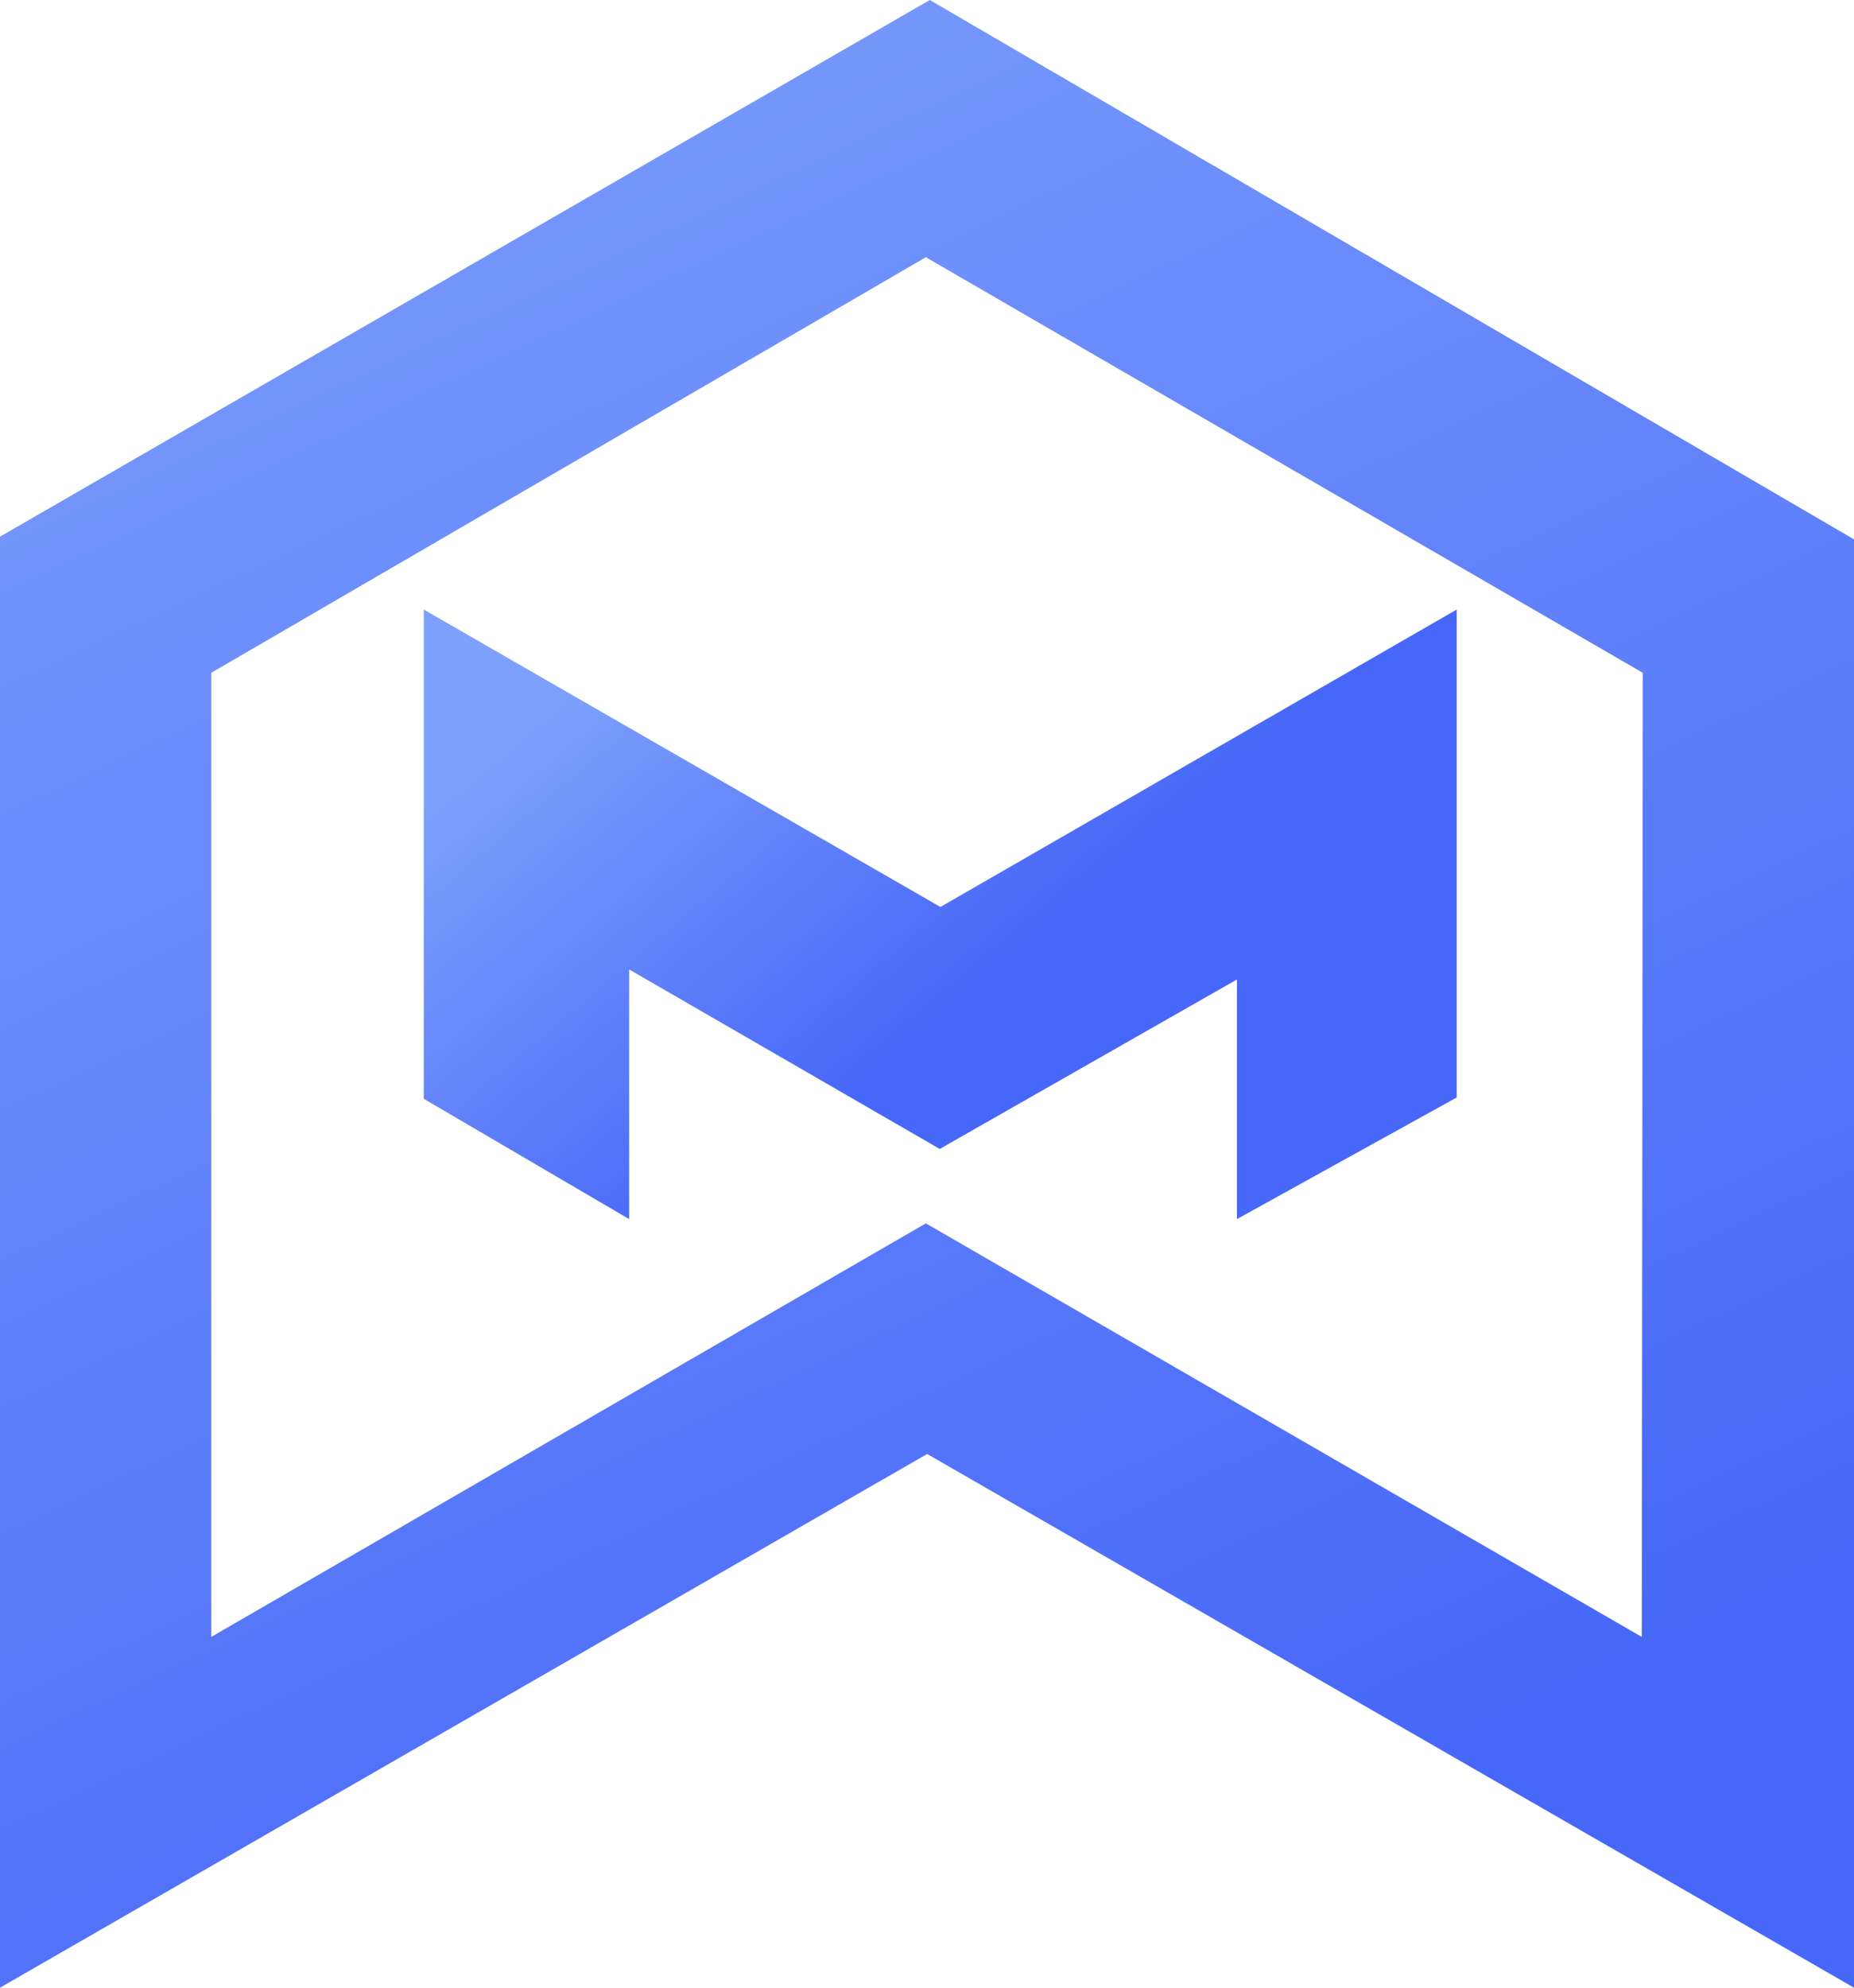
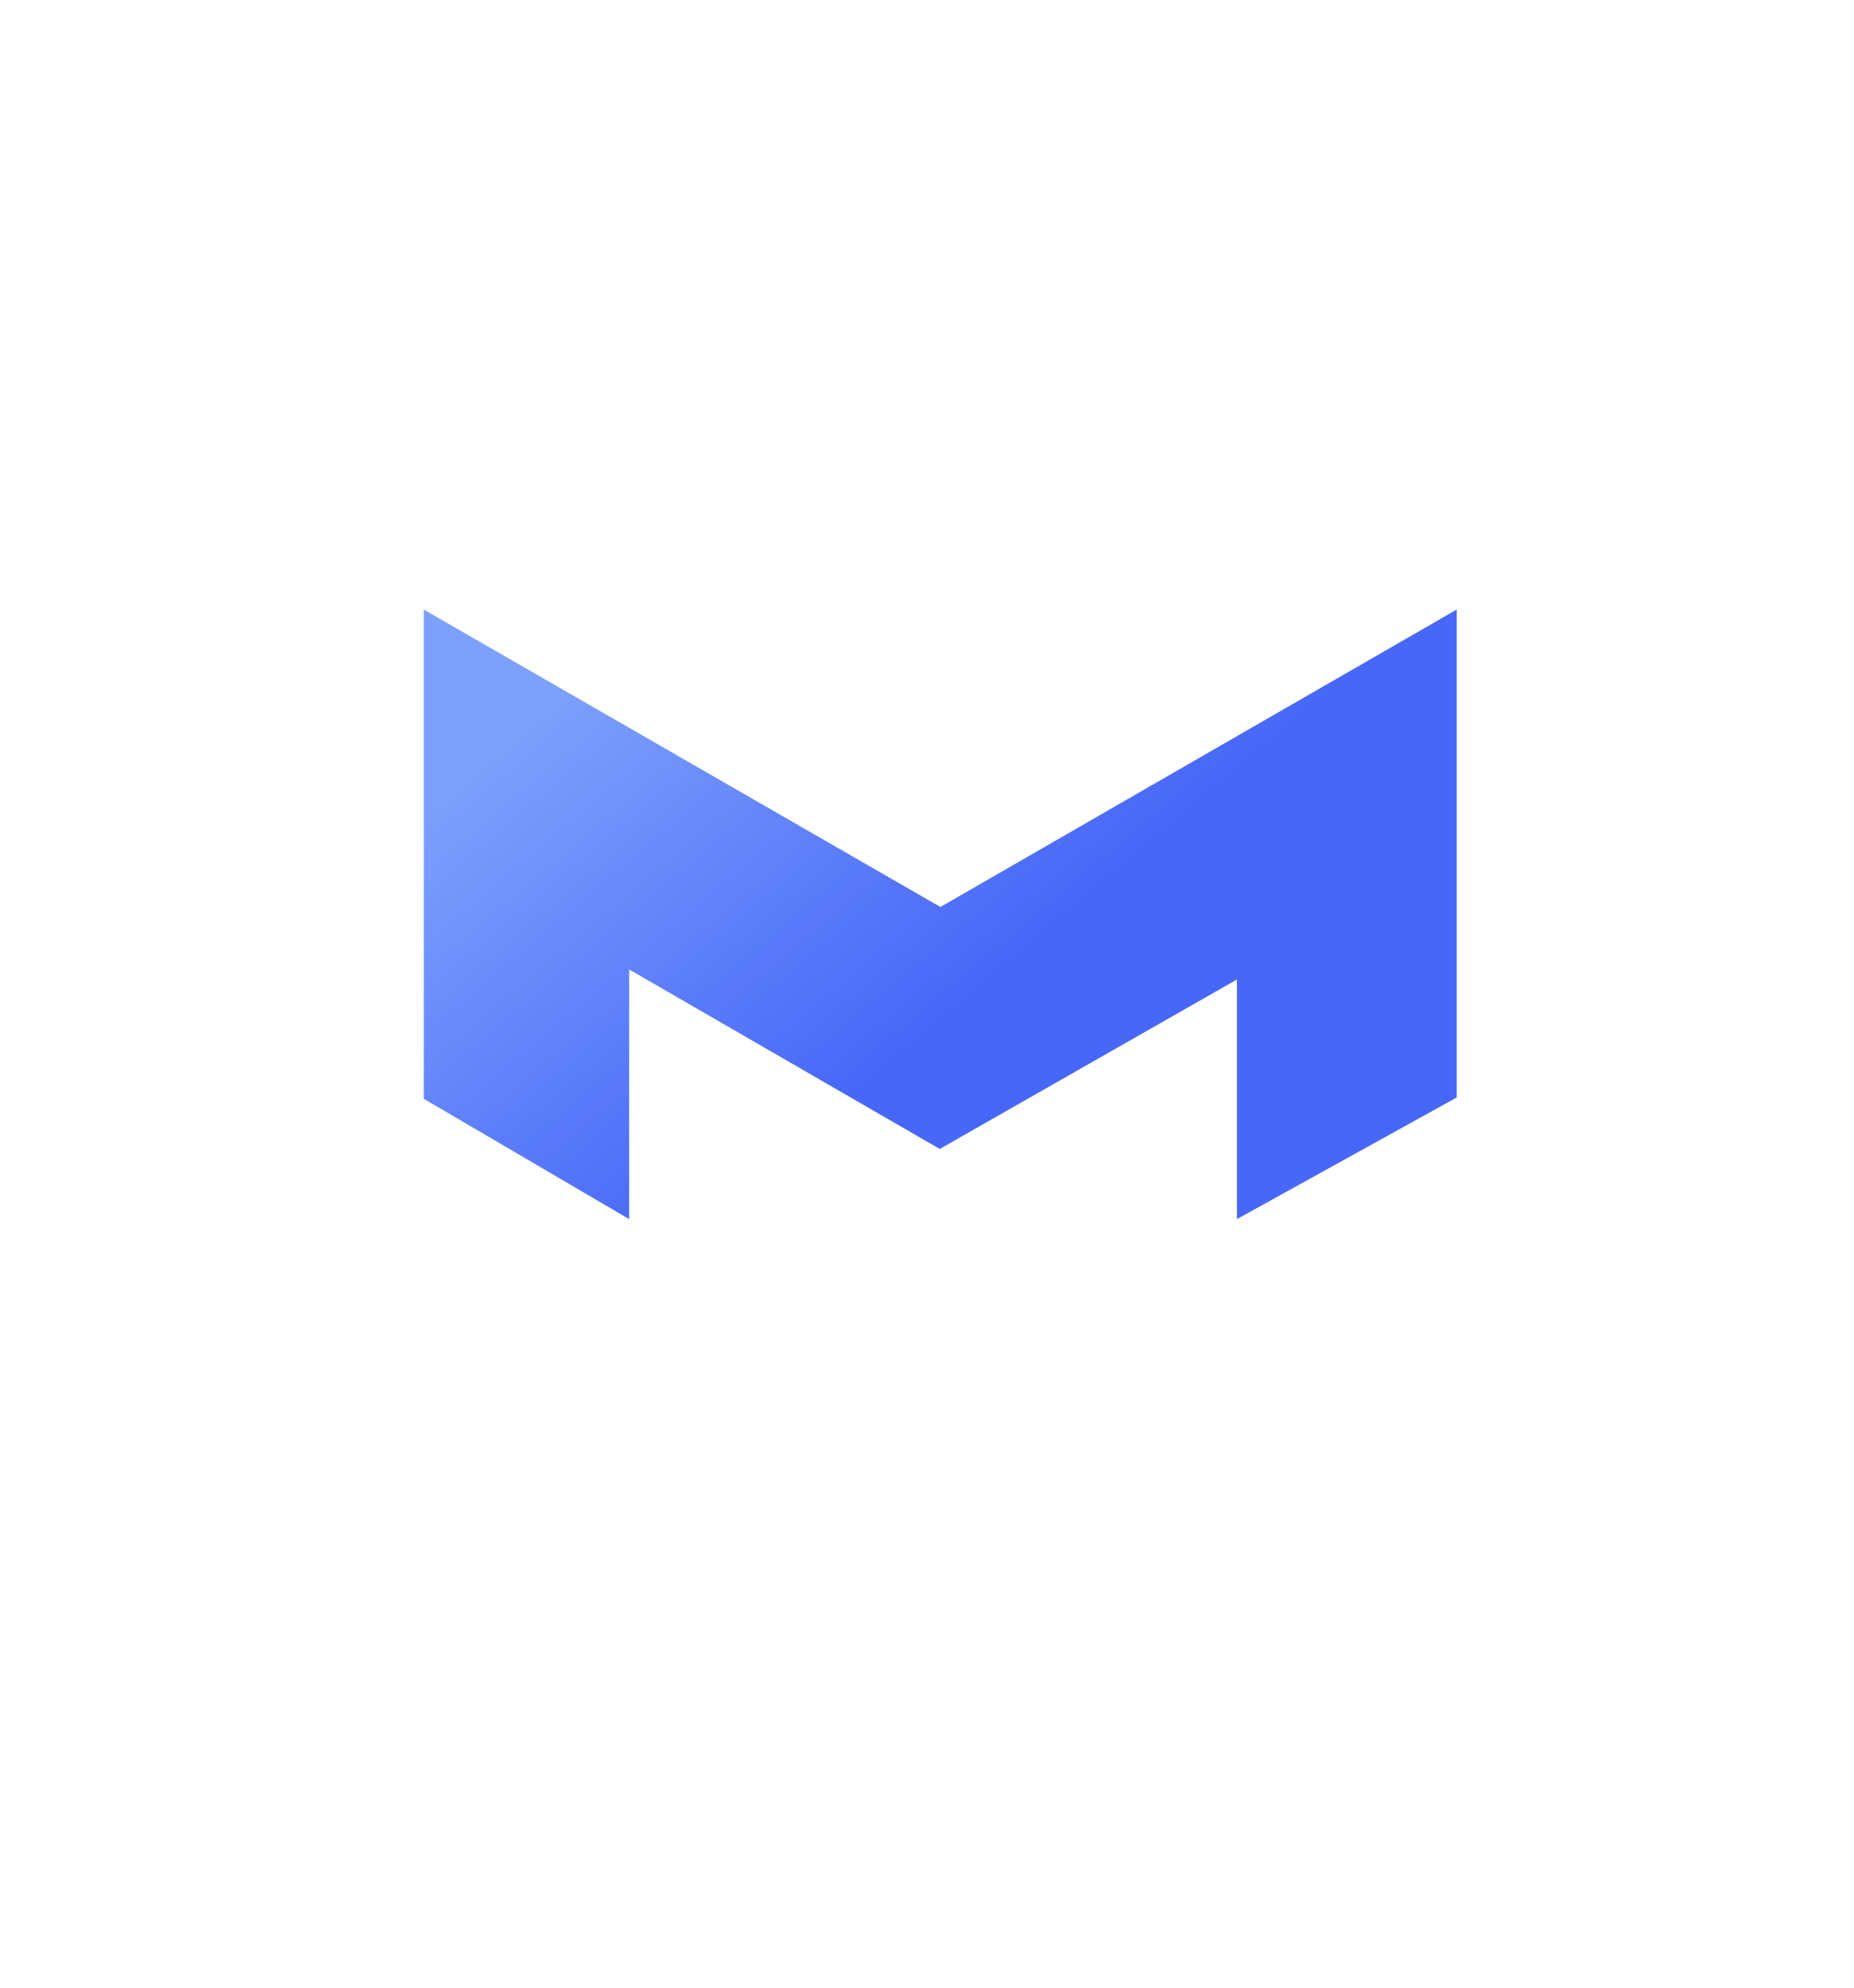
<svg xmlns="http://www.w3.org/2000/svg" width="56px" height="60px" viewBox="0 0 56 60" version="1.1">
  <title>Group 36</title>
  <desc>Created with Sketch.</desc>
  <defs>
    <linearGradient x1="6.444%" y1="0%" x2="50%" y2="100%" id="linearGradient-1">
      <stop stop-color="#7DA0FC" offset="0%" />
      <stop stop-color="#4767F8" offset="100%" />
    </linearGradient>
    <linearGradient x1="0%" y1="32.61%" x2="50%" y2="67.39%" id="linearGradient-2">
      <stop stop-color="#7DA0FC" offset="0%" />
      <stop stop-color="#4767F8" offset="100%" />
    </linearGradient>
  </defs>
  <g id="Page-1" stroke="none" stroke-width="1" fill="none" fill-rule="evenodd">
    <g id="Landing" transform="translate(-40, -40)">
      <g id="Group-36" transform="translate(40, 40)">
        <g id="logo-bam">
-           <path d="M56,60 L28.005,43.89 L0,60 L0,16.2 L28.085,0 L56,16.281 L56,60 Z M49.59,49.412 L49.62,20.309 L27.965,7.765 L6.38,20.309 L6.38,49.412 L27.965,36.928 L49.59,49.412 Z" id="Shape" fill="url(#linearGradient-1)" />
          <polygon id="Path" fill="url(#linearGradient-2)" points="12.8 18.4 12.8 33.168 19.004 36.8 19.004 29.264 28.385 34.682 37.361 29.567 37.361 36.8 44 33.128 44 18.4 28.405 27.378" />
        </g>
      </g>
    </g>
  </g>
</svg>